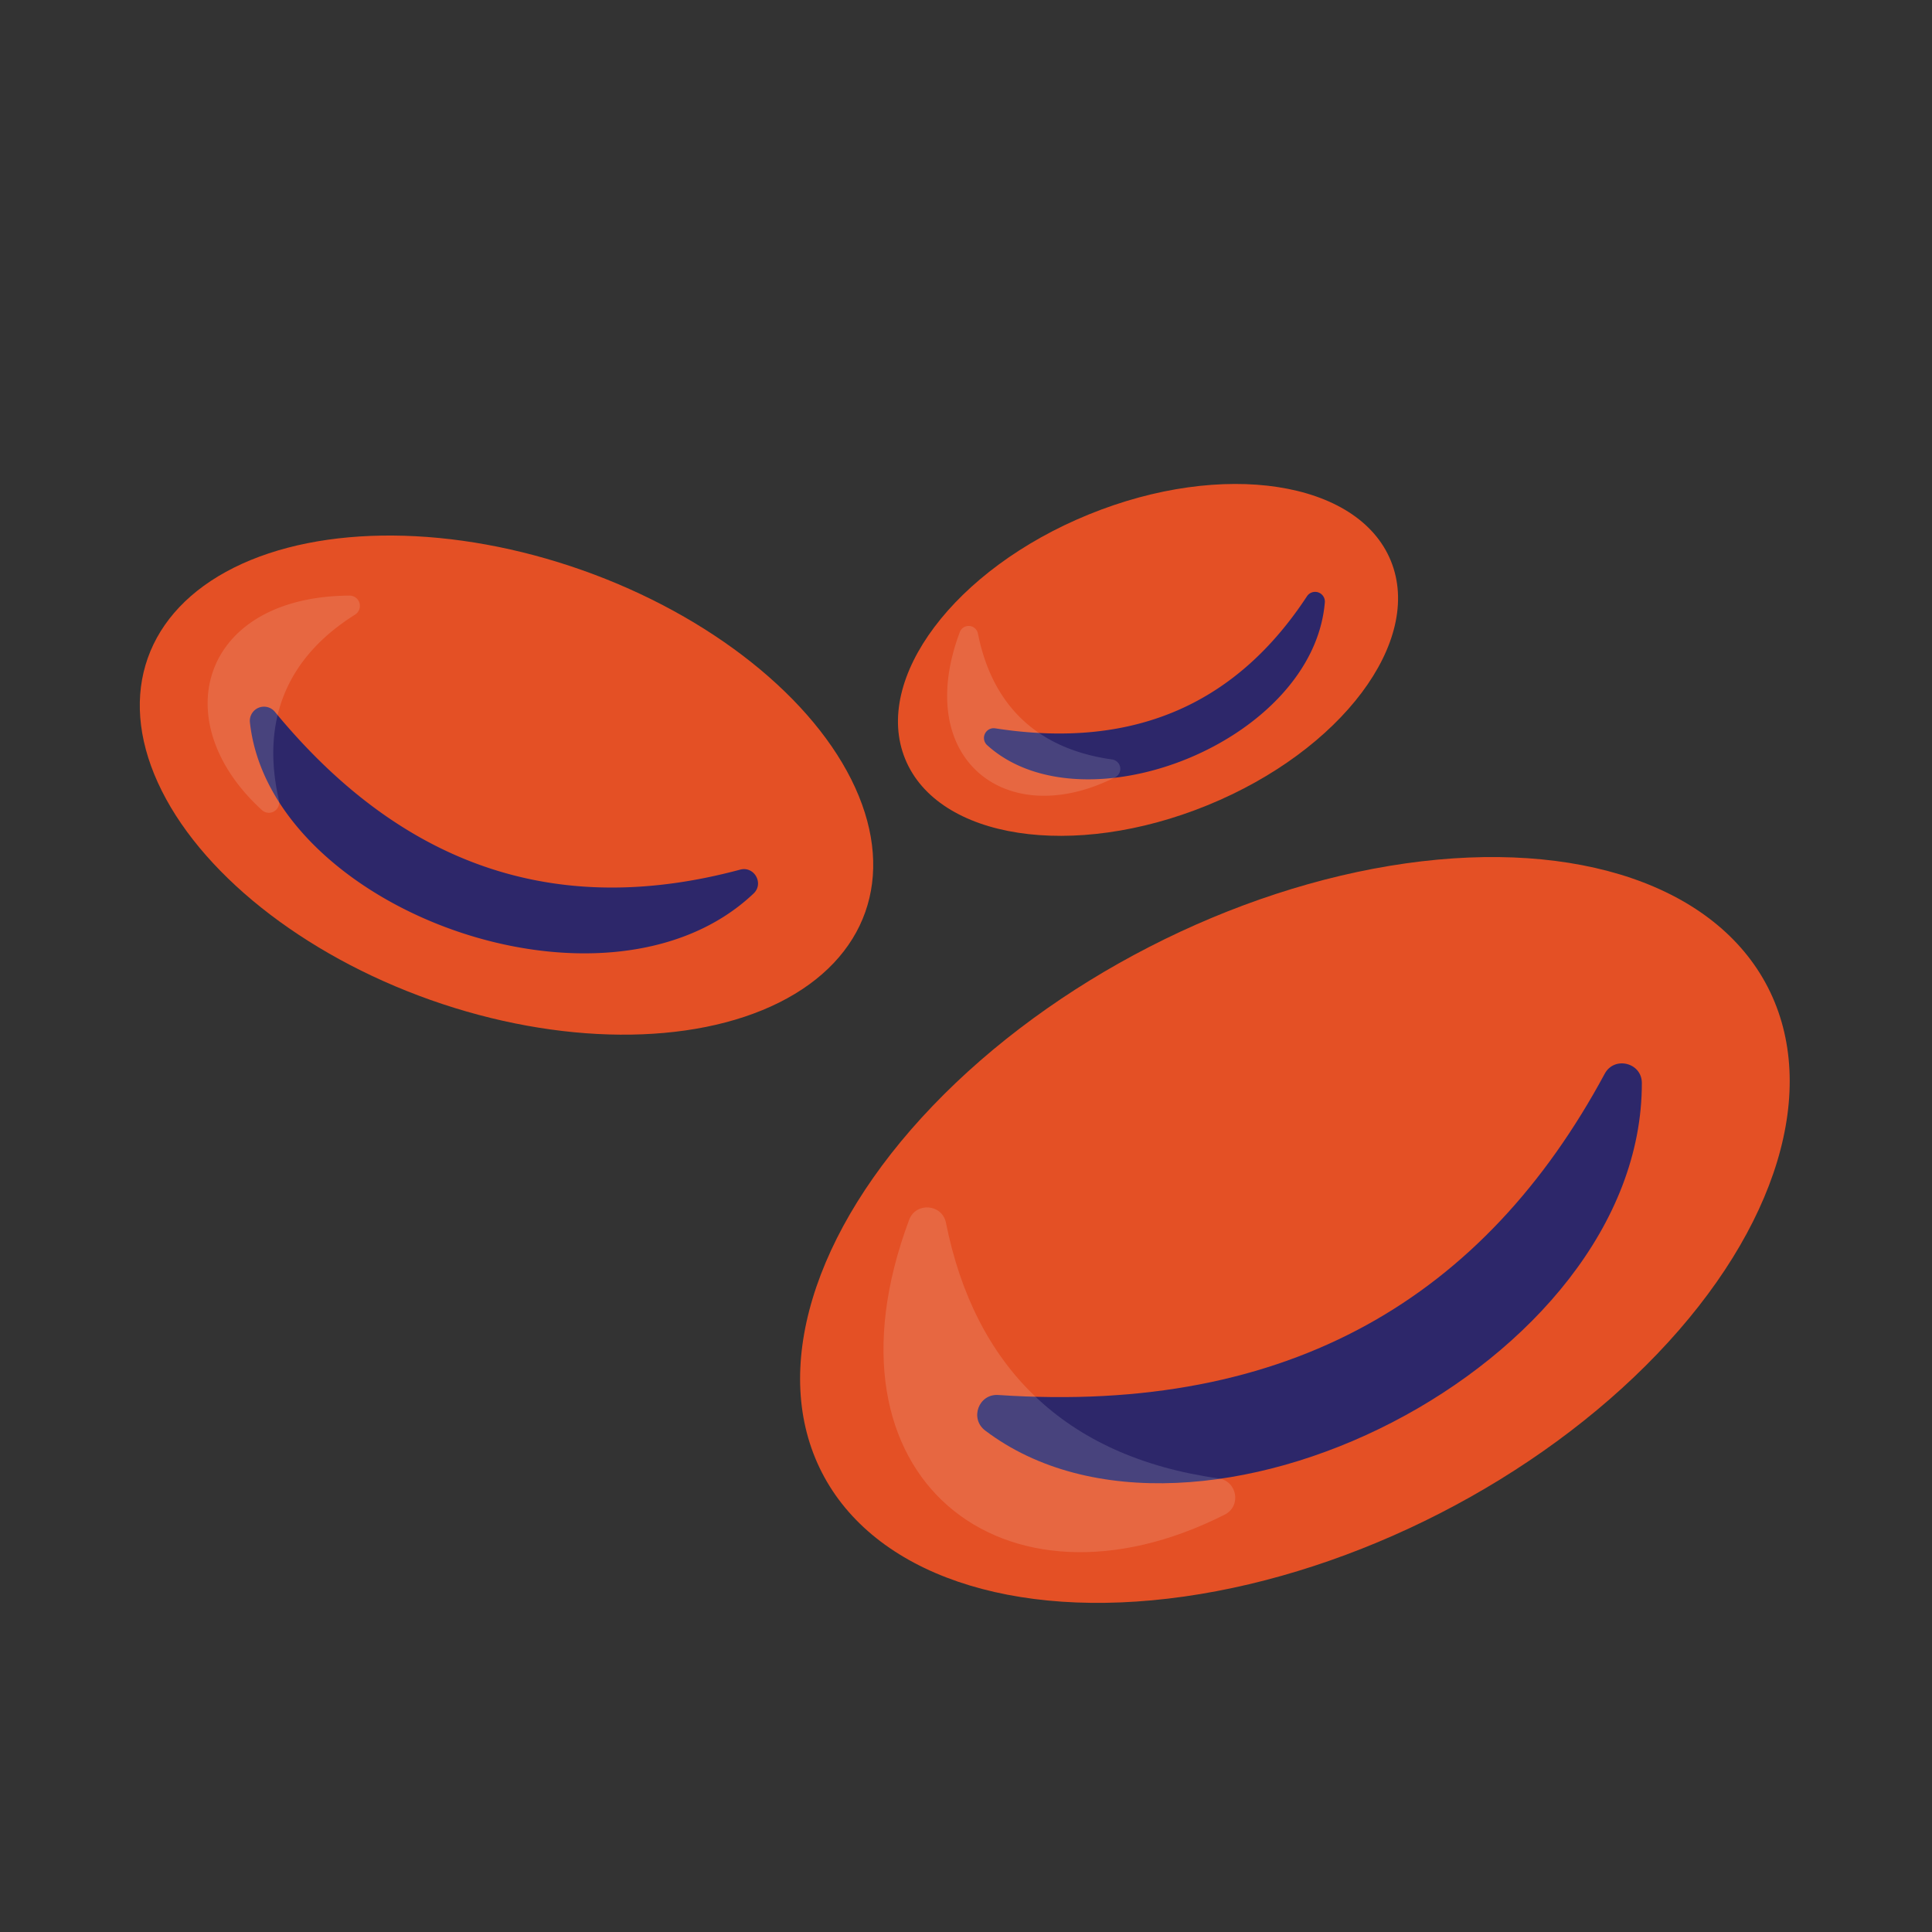
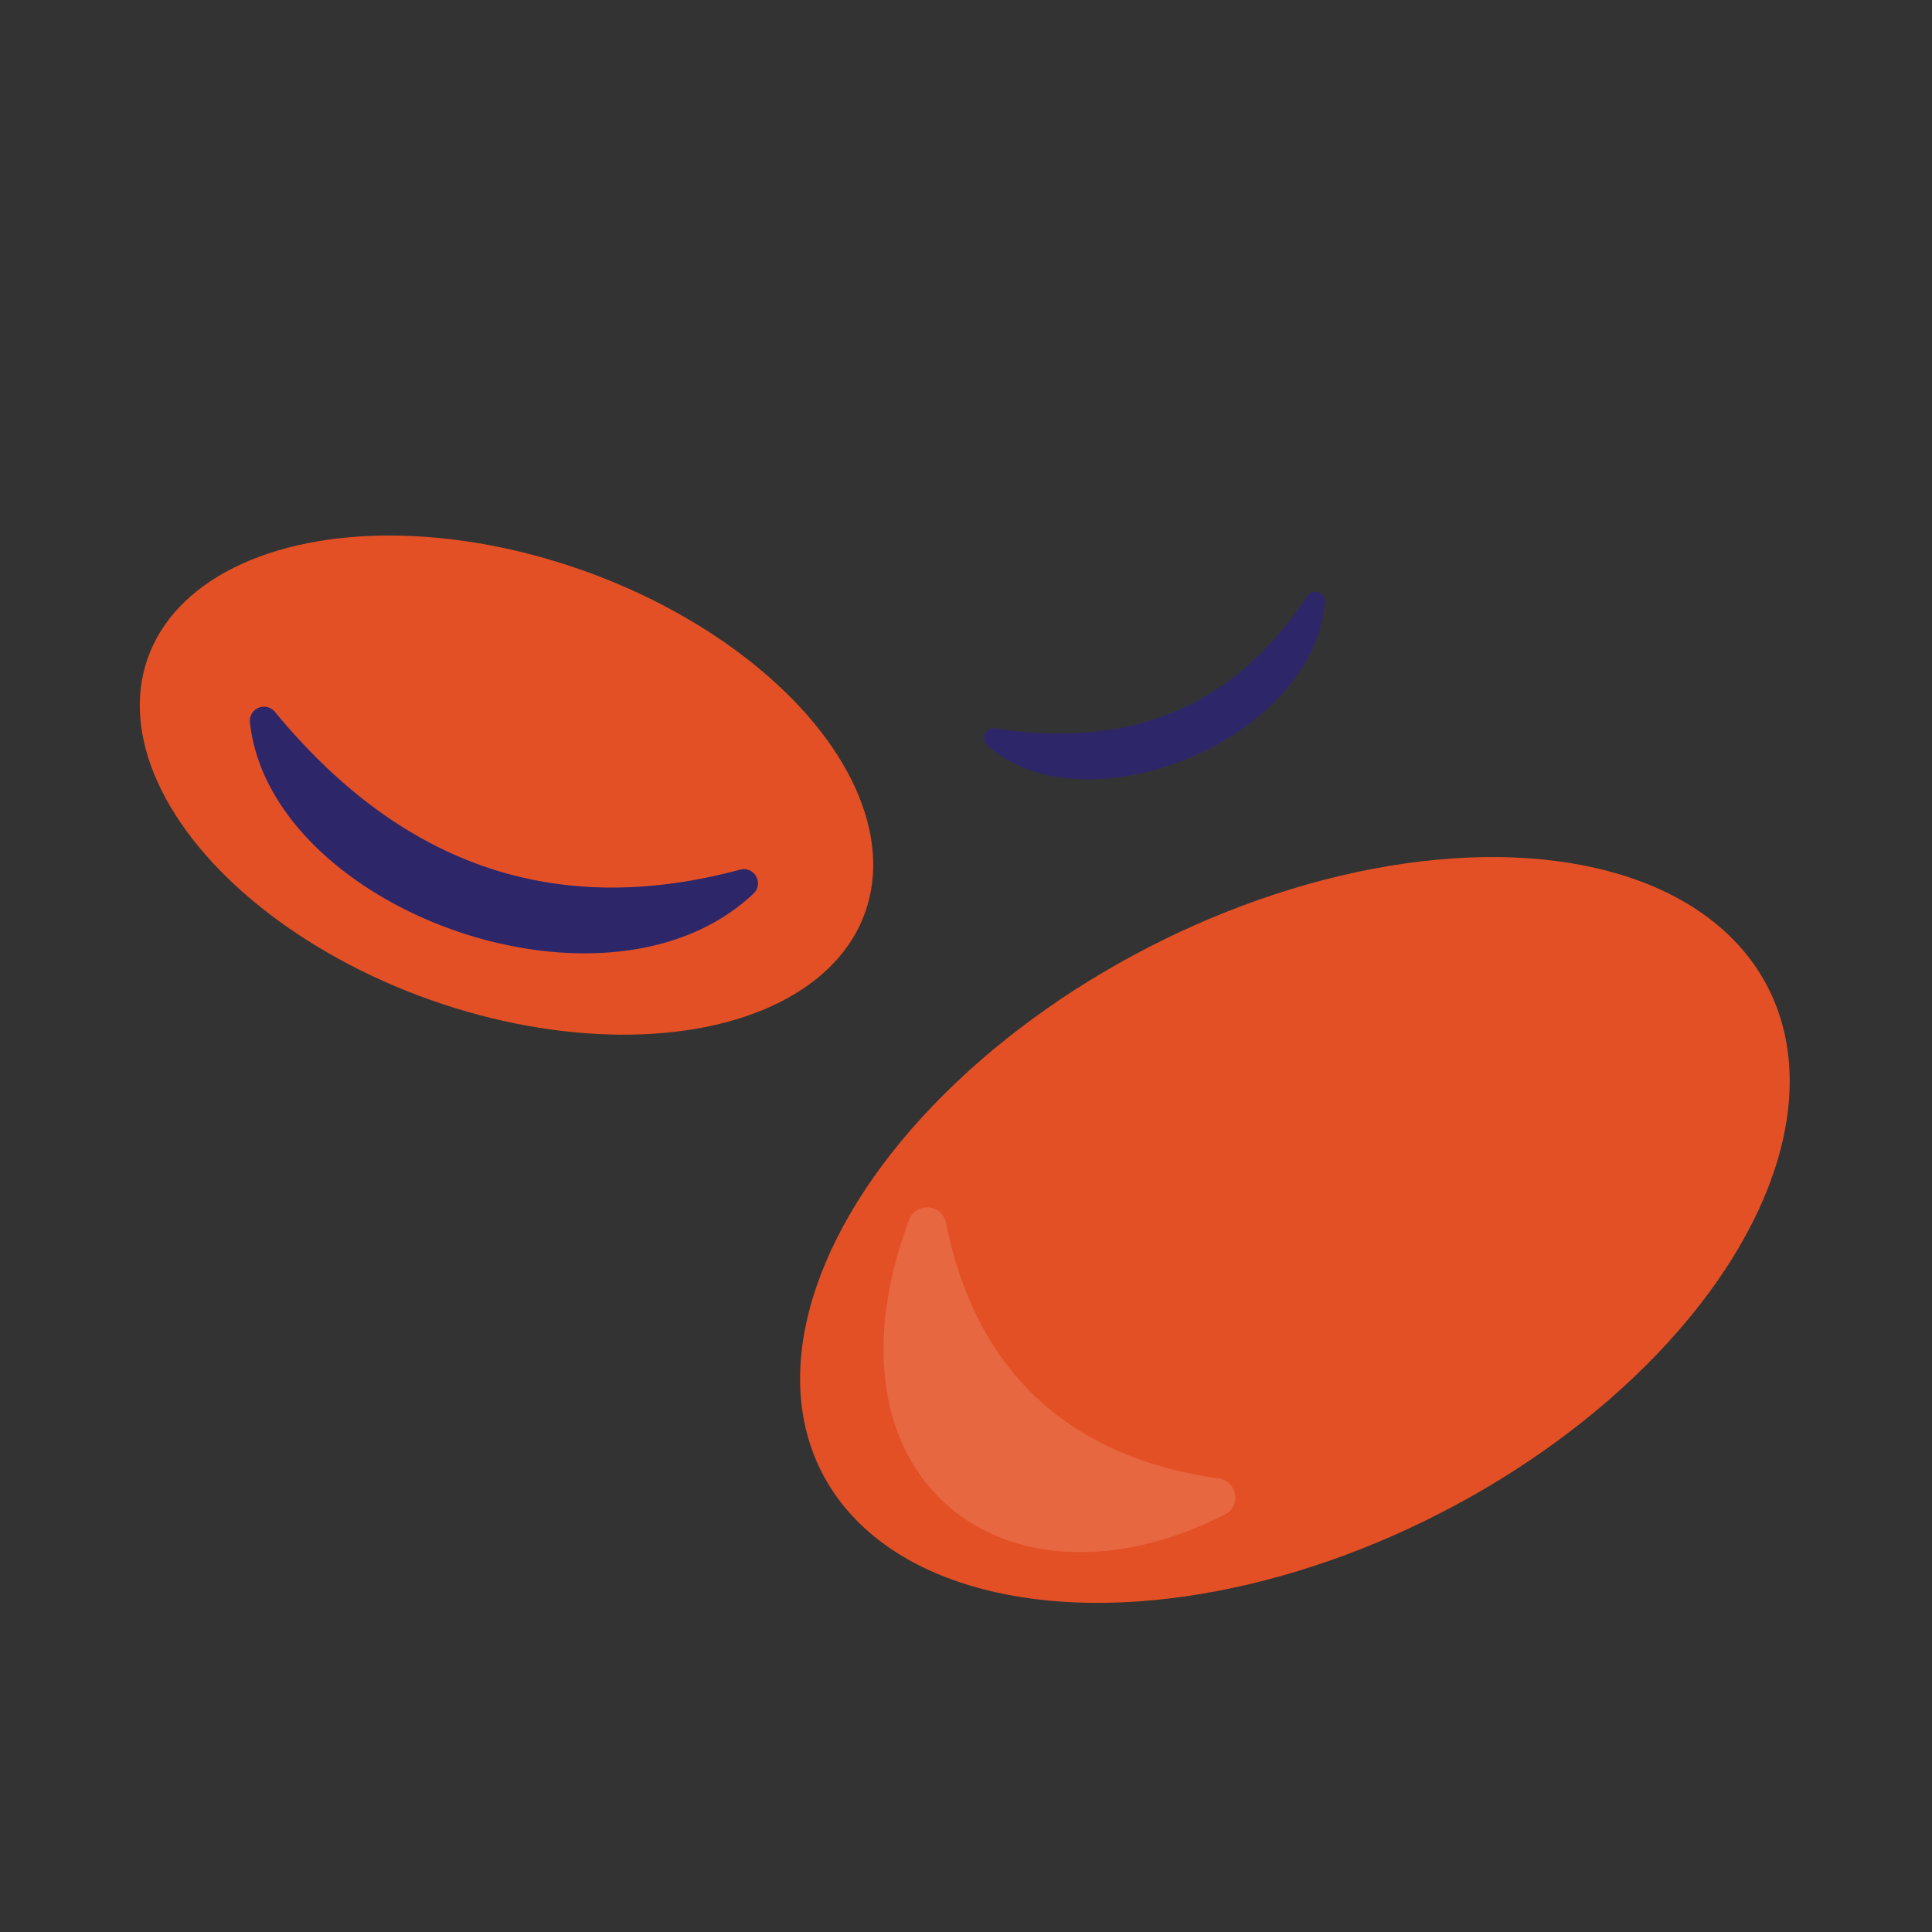
<svg xmlns="http://www.w3.org/2000/svg" id="Layer_1" data-name="Layer 1" viewBox="0 0 1080 1080">
  <rect x="0" y="0" width="1080" height="1080" fill="#333333" stroke="none" />
  <defs>
    <style>.cls-1{fill:#fff;opacity:0.13;}.cls-2{fill:#e45025;}.cls-3{fill:#2d276a;}</style>
  </defs>
  <title>Artboard 9Memes</title>
-   <path class="cls-1" d="M223.12,339.15c-112.28-9.57-149.31,82.13-81.23,156.57,5.19,5.68,14.57,1.22,13.55-6.41C146.93,425.83,173,380.89,226,354A7.85,7.85,0,0,0,223.12,339.15Z" />
  <ellipse class="cls-2" cx="723.85" cy="687.6" rx="297.15" ry="177.94" transform="translate(-234 406.03) rotate(-27.15)" />
-   <path class="cls-3" d="M550.73,799.69c117.11,88.59,367.35-36.1,367.07-194.28,0-11.39-15.35-15.21-20.75-5.19-67,124.39-175.5,190.62-339,179.59C547.08,779.07,541.92,793,550.73,799.69Z" />
  <ellipse class="cls-2" cx="283.15" cy="438.9" rx="127.39" ry="212.74" transform="translate(-225.1 559.28) rotate(-70.5)" />
  <path class="cls-3" d="M139.71,403.86c11.43,104.51,199.34,173.51,281.55,95.62,5.92-5.6.38-15.46-7.5-13.35-97.7,26.24-185.48,2.32-260.08-88.2A7.91,7.91,0,0,0,139.71,403.86Z" />
-   <ellipse class="cls-2" cx="641.75" cy="368.89" rx="146.61" ry="87.79" transform="translate(-91.78 269.57) rotate(-22.18)" />
  <path class="cls-3" d="M551.86,416.59c53.78,48.55,182.11-2,188.73-79.81a5.45,5.45,0,0,0-10-3.44c-38.26,58.28-94.4,86.2-174.28,73.8A5.45,5.45,0,0,0,551.86,416.59Z" />
  <path class="cls-1" d="M508.21,681.9c-54,144.47,53.22,227.08,176.43,164.78,9.41-4.75,7-18.76-3.45-20.23-86.81-12.17-136.44-63.06-152.39-142.89C526.68,673,512,671.8,508.21,681.9Z" />
-   <path class="cls-1" d="M536.52,353.38c-26.59,71.12,26.2,111.79,86.86,81.12a5.29,5.29,0,0,0-1.7-9.95c-42.74-6-67.17-31.05-75-70.36A5.29,5.29,0,0,0,536.52,353.38Z" />
-   <path class="cls-1" d="M195.43,332.94c-82.75.49-103.71,70-49,119.91a5.76,5.76,0,0,0,9.48-5.59c-10.46-45.85,5.59-80.45,42.57-103.68A5.76,5.76,0,0,0,195.43,332.94Z" />
</svg>